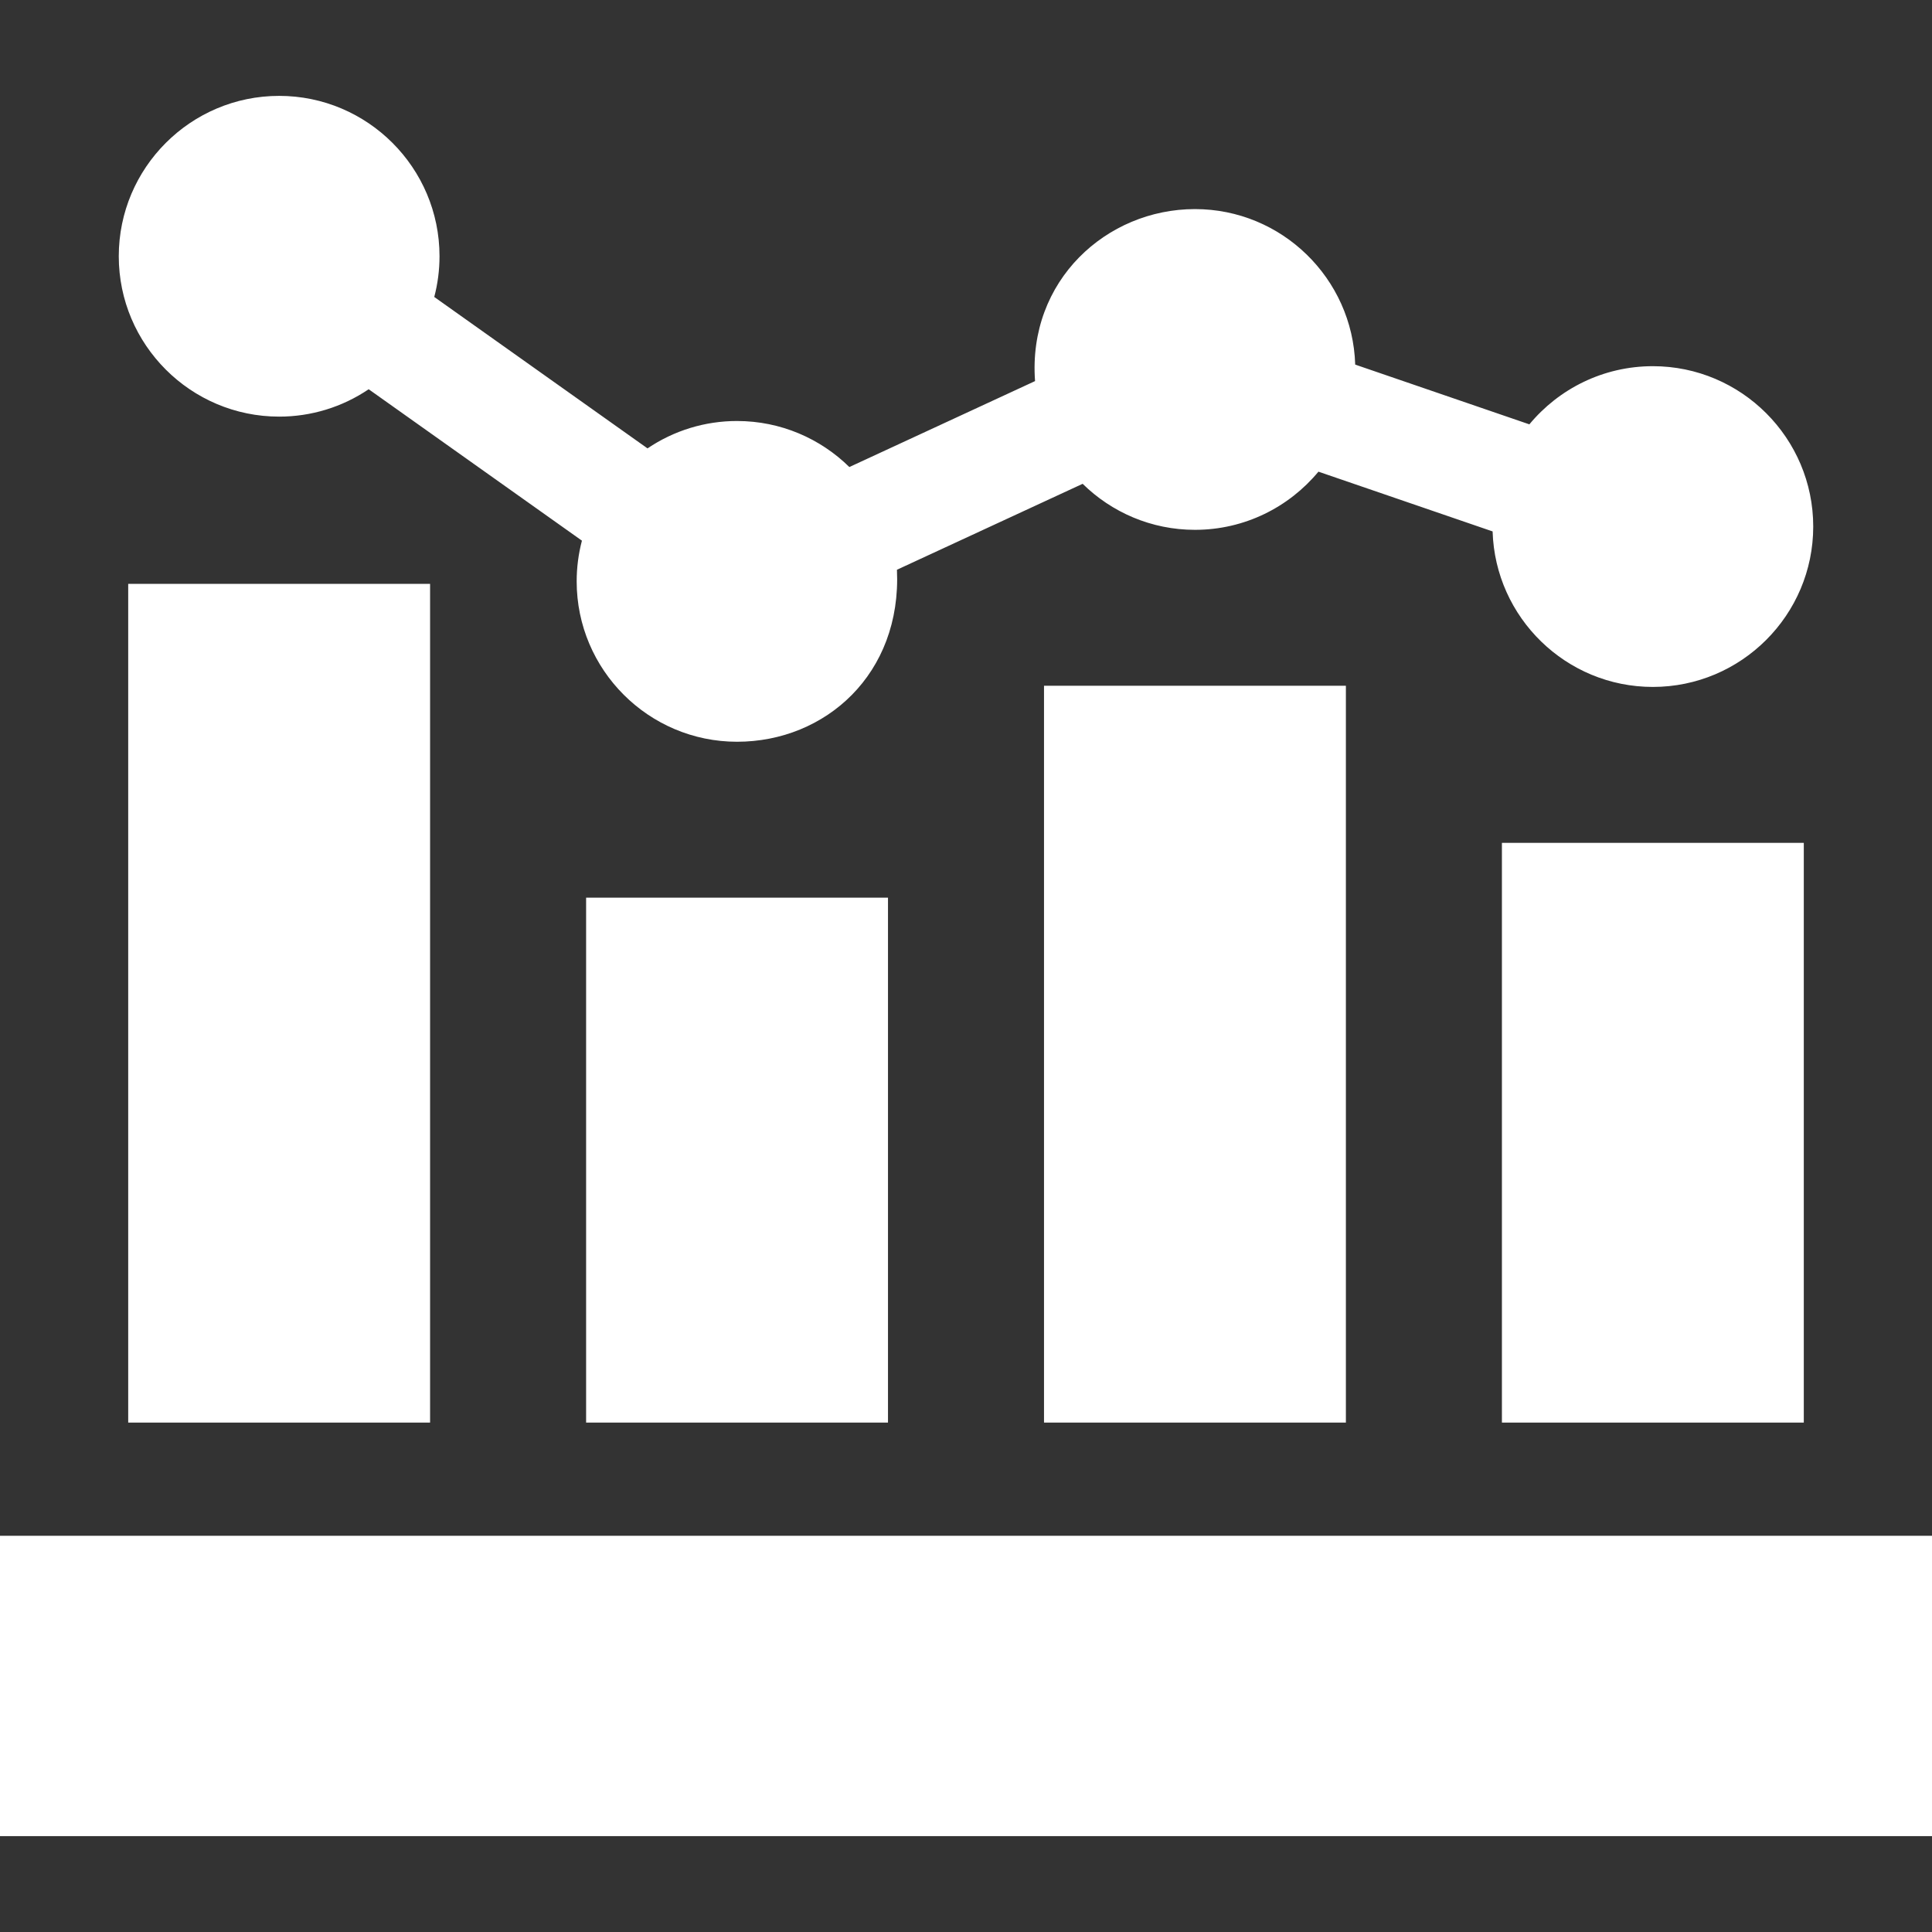
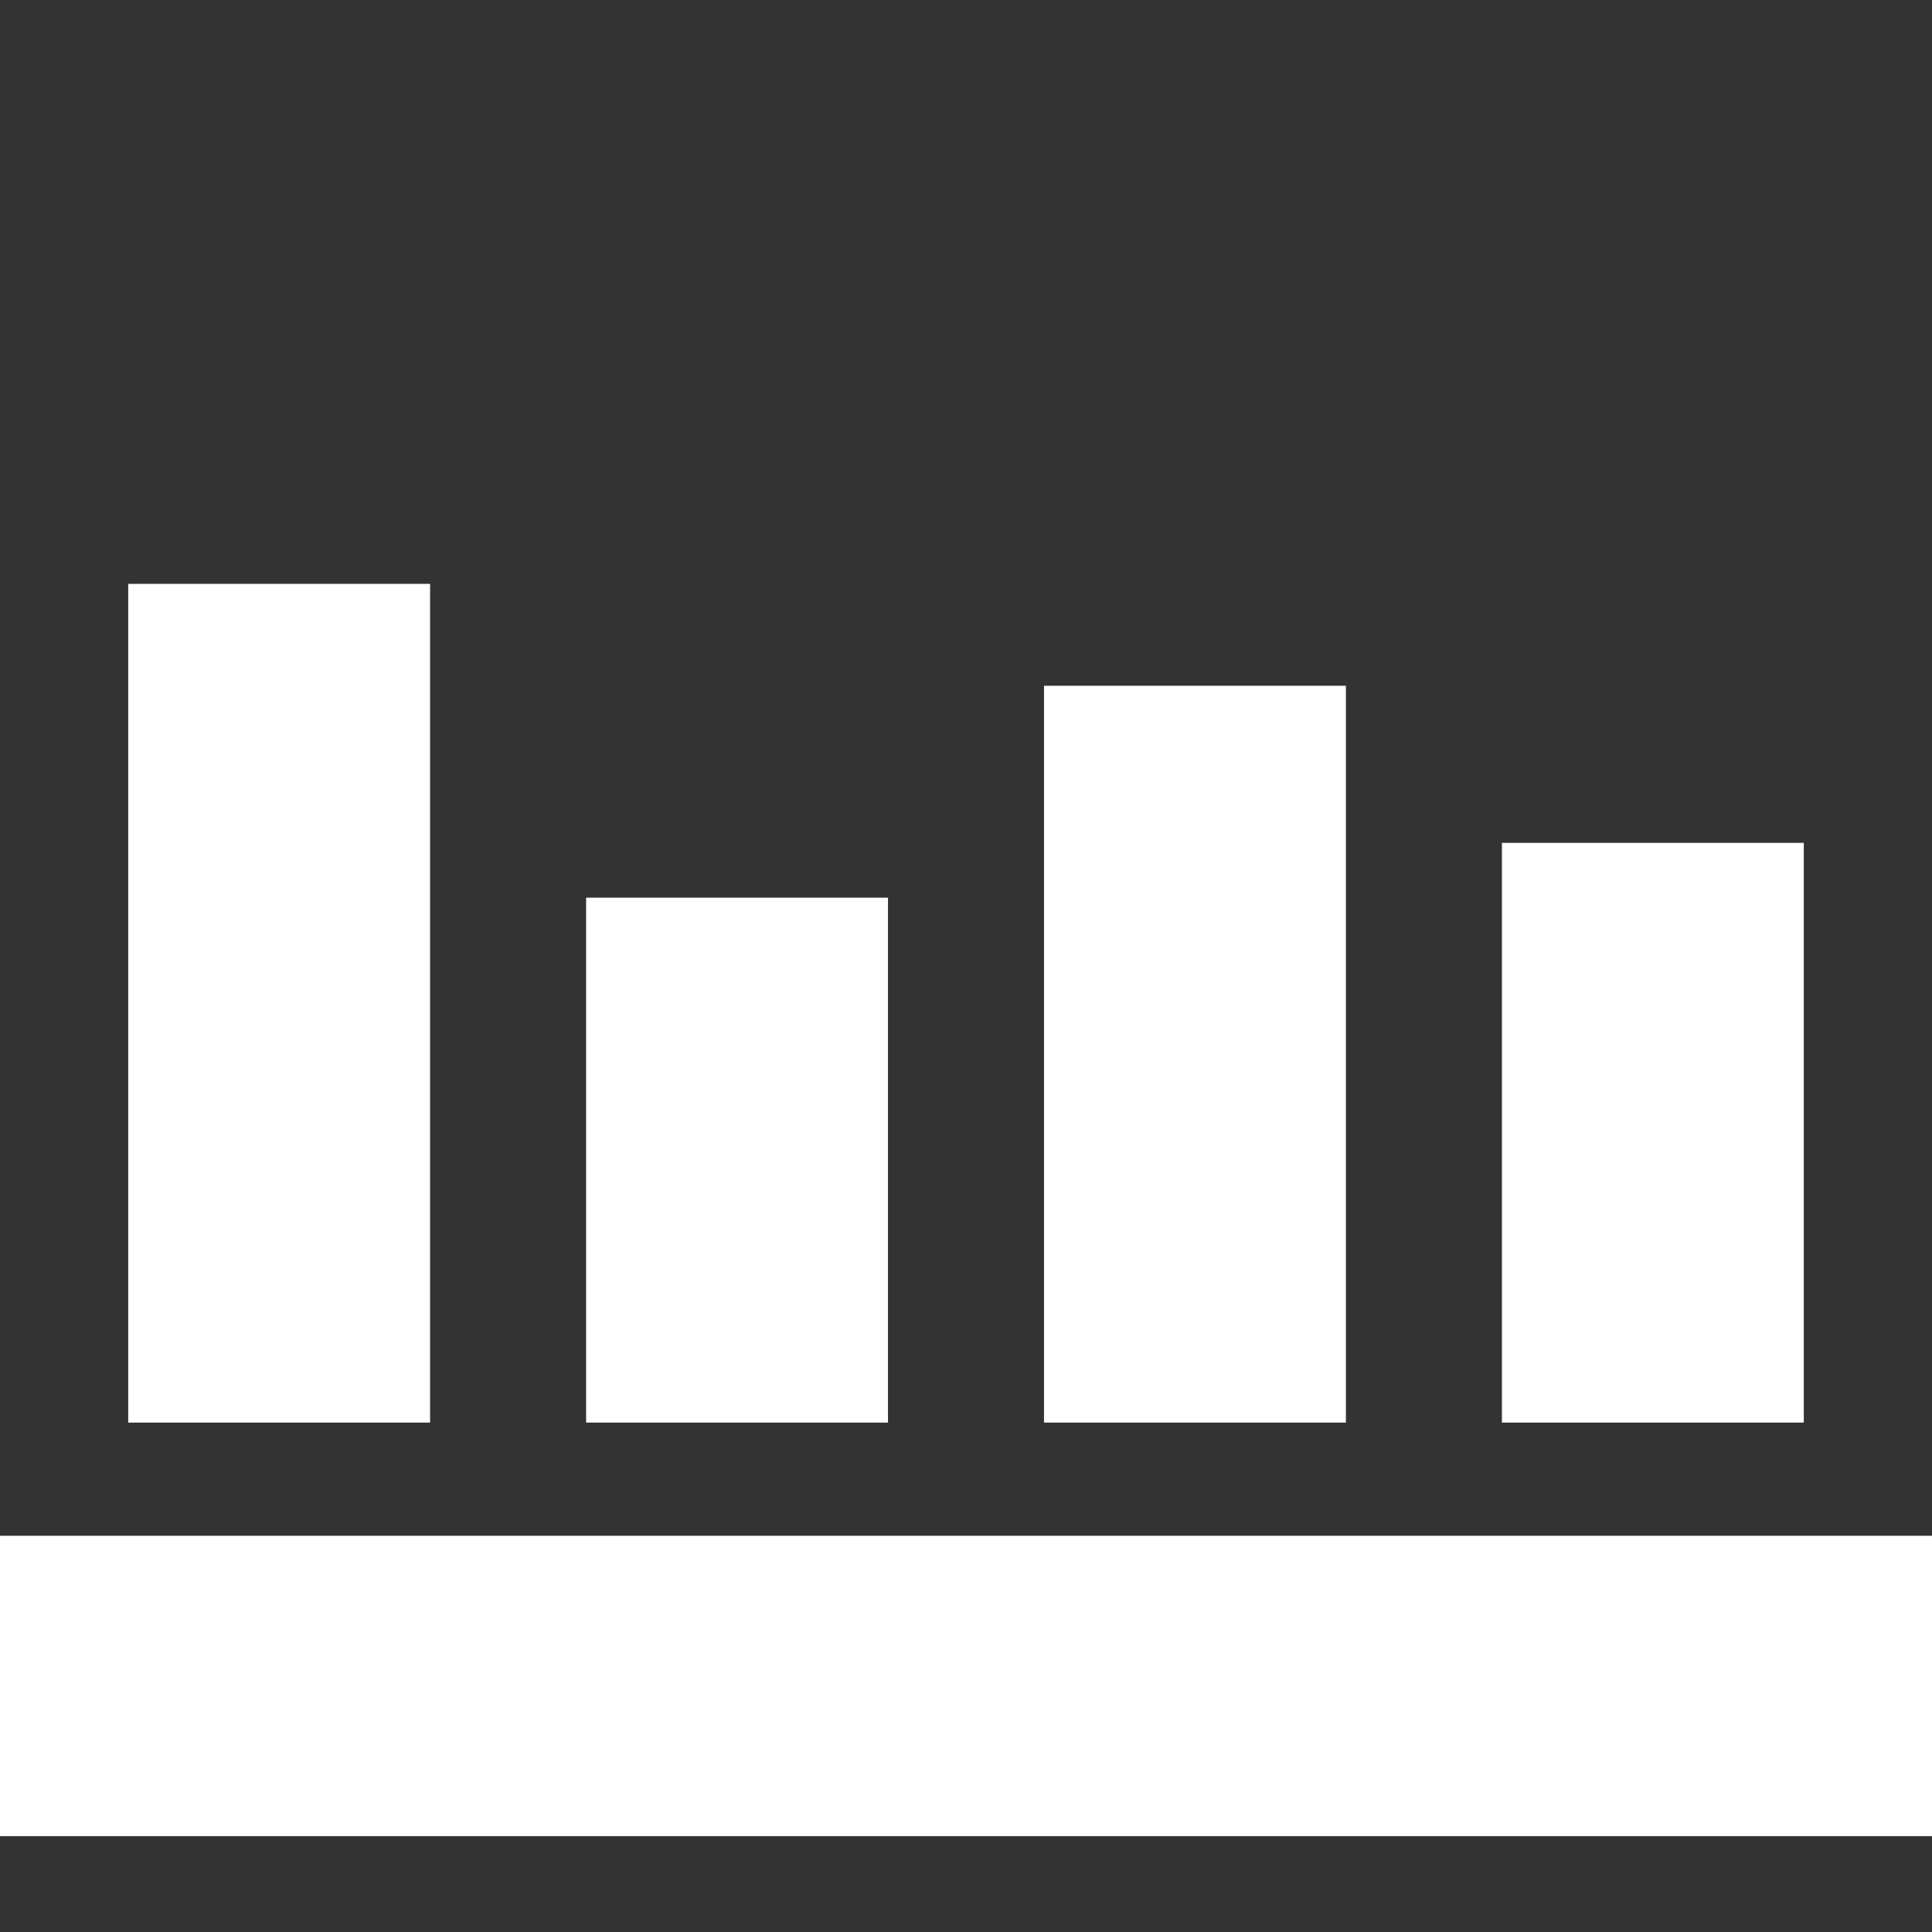
<svg xmlns="http://www.w3.org/2000/svg" width="512" height="512" viewBox="0 0 512 512" fill="none">
  <rect x="0" y="0" width="512" height="512" fill="#333333" stroke="none" />
  <path d="M0 407H512V486.592H0V407ZM33.976 154.731H113.976V377.001H33.976V154.731ZM155.325 237.892H235.325V377H155.325V237.892ZM276.675 181.733H356.675V377H276.675V181.733ZM398.024 223.366H478.024V377.001H398.024V223.366Z" fill="white" />
-   <path d="M438.024 97.043C424.874 97.043 413.101 103.048 405.299 112.458L359.142 96.622C358.457 73.783 339.677 55.411 316.675 55.411C293.24 55.411 272.331 74.383 274.299 100.994L225.087 123.769C217.414 116.231 206.906 111.571 195.326 111.571C186.869 111.561 178.604 114.089 171.599 118.827L115.084 78.7C116.01 75.178 116.477 71.551 116.476 67.909C116.476 44.474 97.411 25.409 73.976 25.409C50.541 25.409 31.476 44.474 31.476 67.909C31.476 91.344 50.541 110.409 73.976 110.409C82.433 110.419 90.698 107.891 97.703 103.153L154.217 143.28C153.292 146.802 152.824 150.429 152.825 154.071C152.825 177.506 171.89 196.571 195.325 196.571C218.76 196.571 238.973 178.586 237.701 150.989L286.913 128.214C294.586 135.752 305.094 140.412 316.674 140.412C329.824 140.412 341.597 134.407 349.399 124.997L395.557 140.833C396.242 163.672 415.022 182.044 438.024 182.044C461.459 182.044 480.524 162.979 480.524 139.544C480.524 116.109 461.459 97.043 438.024 97.043Z" fill="white" />
</svg>